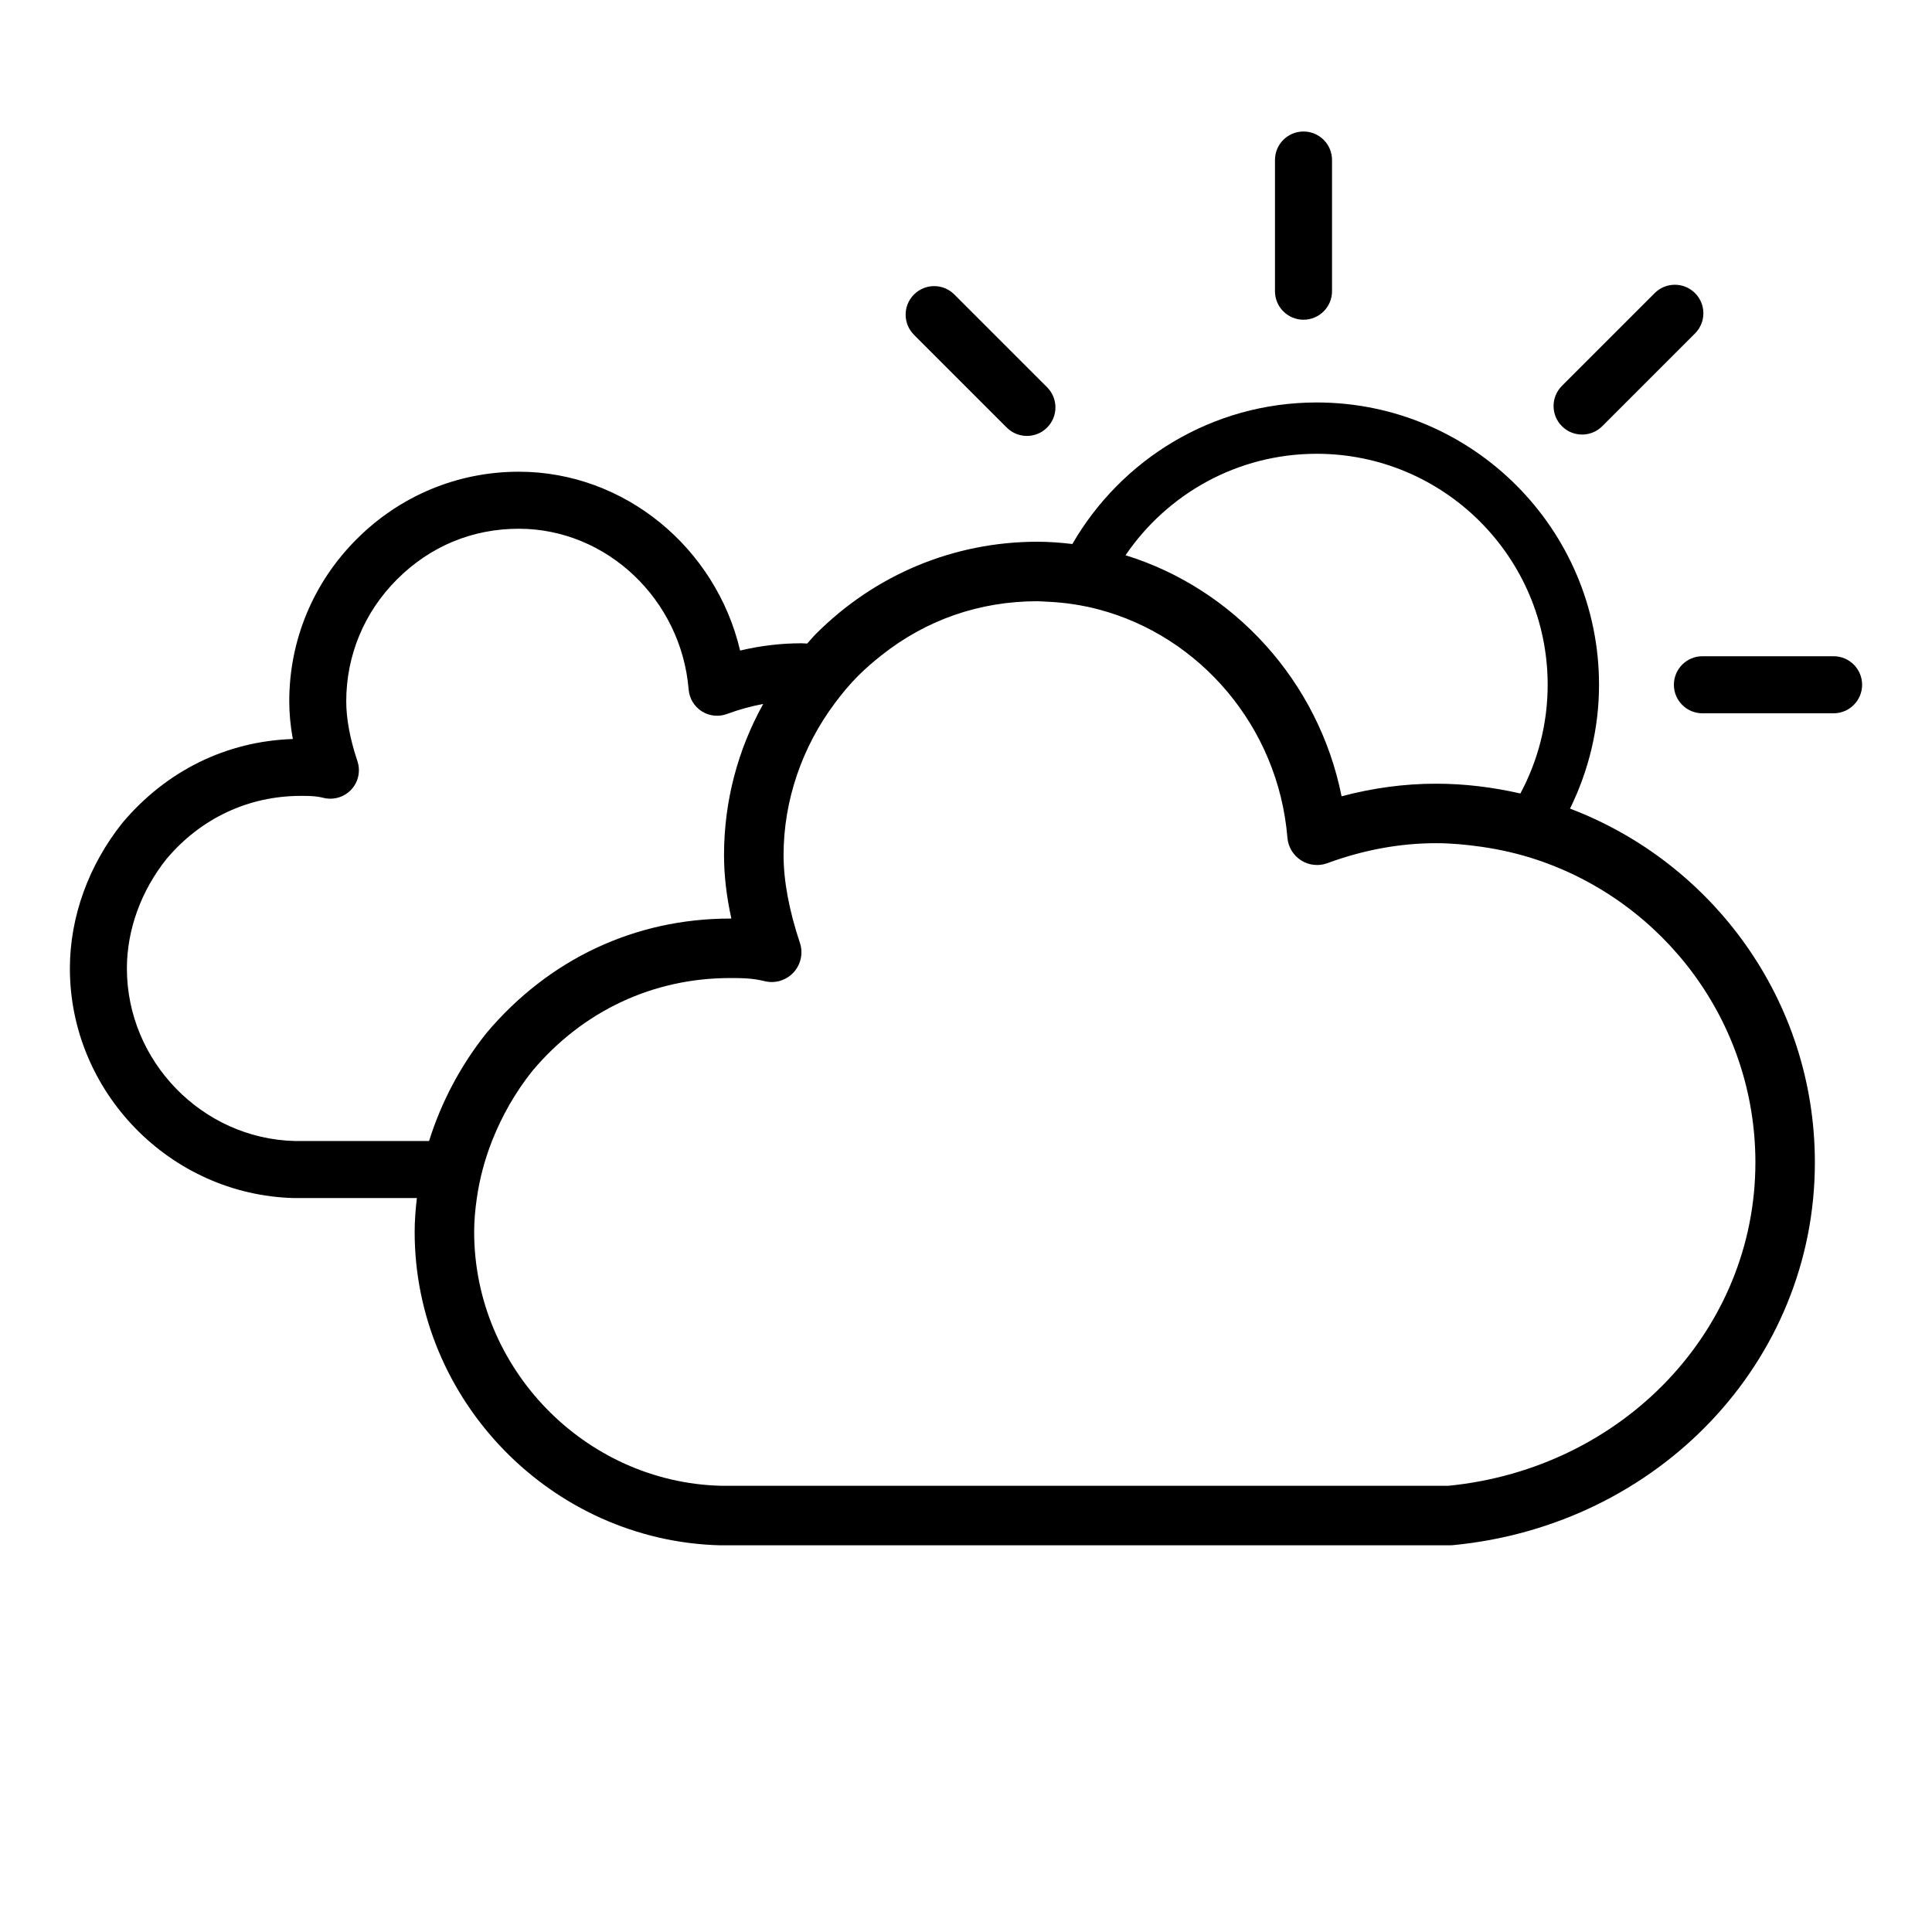
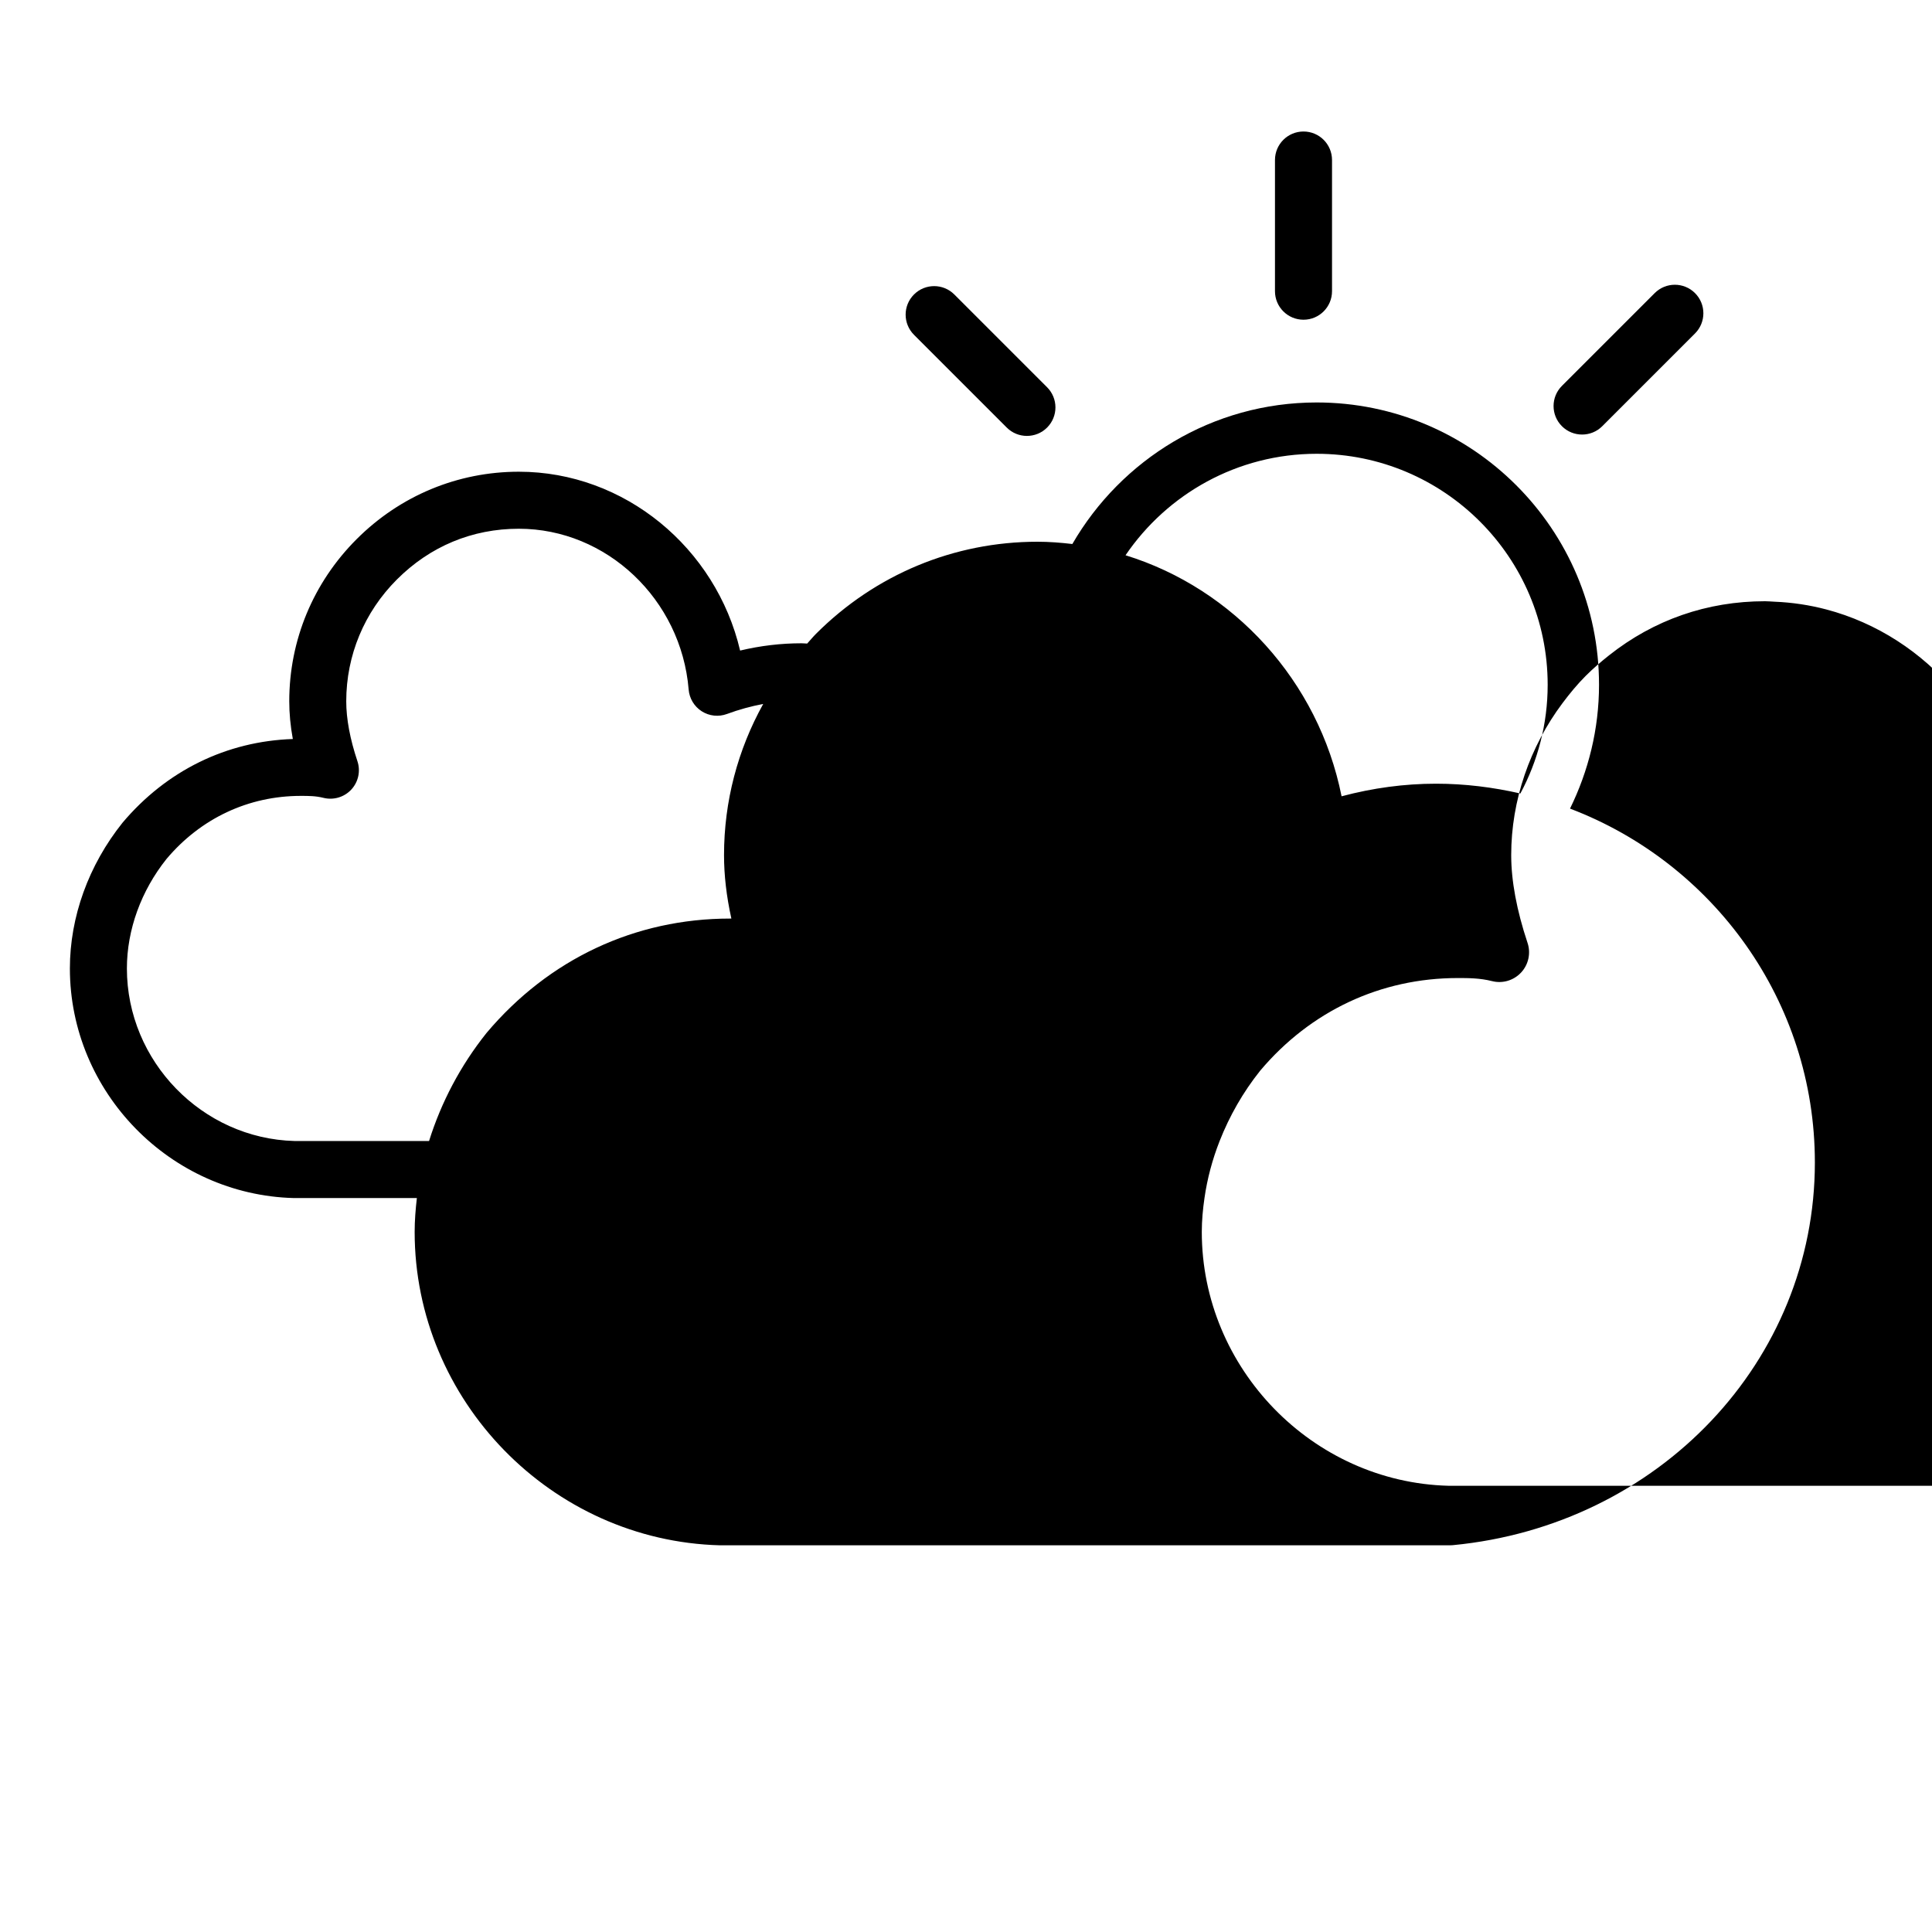
<svg xmlns="http://www.w3.org/2000/svg" fill="#000000" width="800px" height="800px" version="1.1" viewBox="144 144 512 512">
  <g>
-     <path d="m629.92 317.91h-34.762c-4.176 0-7.559 3.379-7.559 7.559 0 4.176 3.379 7.559 7.559 7.559h34.762c4.176 0 7.559-3.379 7.559-7.559 0-4.18-3.387-7.559-7.559-7.559z" />
    <path d="m563.27 259.16c1.934 0 3.871-0.734 5.344-2.211l24.582-24.582c2.953-2.953 2.953-7.738 0-10.688-2.953-2.953-7.738-2.953-10.688 0l-24.582 24.582c-2.953 2.953-2.953 7.738 0 10.688 1.477 1.477 3.406 2.211 5.344 2.211z" />
    <path d="m489.44 228.73c4.176 0 7.559-3.379 7.559-7.559v-34.762c0-4.176-3.379-7.559-7.559-7.559-4.176 0-7.559 3.379-7.559 7.559v34.762c0 4.176 3.379 7.559 7.559 7.559z" />
    <path d="m410.8 257.31c1.477 1.477 3.41 2.211 5.344 2.211s3.871-0.734 5.344-2.211c2.953-2.949 2.953-7.734 0-10.688l-24.582-24.582c-2.953-2.953-7.734-2.953-10.688 0-2.953 2.949-2.953 7.734 0 10.688z" />
-     <path d="m560.07 358.29c4.871-9.926 7.688-21.035 7.688-32.816 0-41.25-33.562-74.816-74.816-74.816-27.664 0-51.812 15.129-64.758 37.512-3.047-0.359-6.121-0.605-9.25-0.605-22.102 0-42.934 8.66-58.664 24.383-0.832 0.832-1.566 1.738-2.359 2.602-0.508-0.012-1.004-0.074-1.512-0.074-5.422 0-10.863 0.645-16.262 1.93-6.394-27.207-30.605-47.395-58.637-47.395-16.199 0-31.457 6.344-42.98 17.863-11.523 11.523-17.863 26.781-17.863 42.98 0 3.211 0.312 6.523 0.945 9.992-17.547 0.586-33.469 8.359-45.125 22.176-8.996 11.246-13.957 24.969-13.957 38.633 0 32.703 26.539 59.992 59.355 60.844h32.598c-0.344 2.988-0.586 5.981-0.586 8.977 0 44.633 36.219 81.883 80.941 83.047h193.42c0.25 0 0.504-0.012 0.75-0.035 54.707-5.238 95.961-48.836 95.961-101.41 0.004-42.852-27.027-79.41-64.891-93.789zm-67.133-94.031c33.754 0 61.211 27.457 61.211 61.211 0 10.414-2.629 20.219-7.234 28.812-7.199-1.641-14.656-2.594-22.344-2.594-8.348 0-16.73 1.125-25.039 3.34-6.109-30.582-28.637-55.051-57.254-63.879 11.027-16.215 29.621-26.891 50.66-26.891zm-270.87 182.12c-24.5-0.637-44.438-21.148-44.438-45.73 0-10.246 3.777-20.609 10.516-29.039 9.082-10.766 21.723-16.691 35.586-16.691 2.012 0 3.914 0 5.992 0.52 2.672 0.664 5.5-0.176 7.375-2.195 1.875-2.023 2.5-4.906 1.621-7.527-1.969-5.894-2.961-11.234-2.961-15.863 0-12.16 4.769-23.629 13.438-32.293 8.793-8.793 19.957-13.438 32.293-13.438 23.277 0 43.047 18.723 45.012 42.621 0.195 2.352 1.477 4.484 3.465 5.754 1.996 1.273 4.465 1.535 6.68 0.719 3.184-1.176 6.398-2.055 9.613-2.66-6.75 12.152-10.383 25.832-10.383 40.059 0 5.336 0.641 10.902 1.945 16.816h-0.367c-25.113 0-47.973 10.699-64.496 30.289-6.949 8.688-12.055 18.461-15.254 28.668zm305.8 91.367h-192.83c-36.051-0.938-65.379-31.121-65.379-67.277 0-2.992 0.277-5.992 0.711-8.977 0.734-5.129 2.086-10.203 4.016-15.113 2.602-6.613 6.191-12.938 10.762-18.656 13.348-15.82 31.926-24.531 52.316-24.531 2.883 0 5.863 0 9.129 0.816 2.793 0.707 5.738-0.18 7.699-2.293 1.953-2.109 2.606-5.125 1.691-7.848-2.871-8.613-4.328-16.445-4.328-23.262 0-14.469 4.918-28.684 13.602-40.273 1.898-2.535 3.91-4.984 6.16-7.234 1.98-1.98 4.07-3.769 6.211-5.461 11.824-9.355 25.93-14.305 41.301-14.305 0.848 0 1.672 0.09 2.508 0.125 4.695 0.188 9.273 0.883 13.699 2.047 26.812 7.062 47.625 31.074 50.043 60.496 0.203 2.453 1.543 4.676 3.617 6 2.082 1.324 4.66 1.602 6.969 0.75 9.531-3.512 19.227-5.297 28.809-5.297 4.062 0 8.027 0.387 11.934 0.941 5.152 0.73 10.16 1.898 14.977 3.516 33.492 11.273 57.715 42.914 57.715 80.16-0.004 44.289-34.938 81.062-81.328 85.676z" />
+     <path d="m560.07 358.29c4.871-9.926 7.688-21.035 7.688-32.816 0-41.25-33.562-74.816-74.816-74.816-27.664 0-51.812 15.129-64.758 37.512-3.047-0.359-6.121-0.605-9.25-0.605-22.102 0-42.934 8.66-58.664 24.383-0.832 0.832-1.566 1.738-2.359 2.602-0.508-0.012-1.004-0.074-1.512-0.074-5.422 0-10.863 0.645-16.262 1.93-6.394-27.207-30.605-47.395-58.637-47.395-16.199 0-31.457 6.344-42.98 17.863-11.523 11.523-17.863 26.781-17.863 42.98 0 3.211 0.312 6.523 0.945 9.992-17.547 0.586-33.469 8.359-45.125 22.176-8.996 11.246-13.957 24.969-13.957 38.633 0 32.703 26.539 59.992 59.355 60.844h32.598c-0.344 2.988-0.586 5.981-0.586 8.977 0 44.633 36.219 81.883 80.941 83.047h193.42c0.25 0 0.504-0.012 0.75-0.035 54.707-5.238 95.961-48.836 95.961-101.41 0.004-42.852-27.027-79.41-64.891-93.789zm-67.133-94.031c33.754 0 61.211 27.457 61.211 61.211 0 10.414-2.629 20.219-7.234 28.812-7.199-1.641-14.656-2.594-22.344-2.594-8.348 0-16.73 1.125-25.039 3.34-6.109-30.582-28.637-55.051-57.254-63.879 11.027-16.215 29.621-26.891 50.66-26.891zm-270.87 182.12c-24.5-0.637-44.438-21.148-44.438-45.73 0-10.246 3.777-20.609 10.516-29.039 9.082-10.766 21.723-16.691 35.586-16.691 2.012 0 3.914 0 5.992 0.52 2.672 0.664 5.5-0.176 7.375-2.195 1.875-2.023 2.5-4.906 1.621-7.527-1.969-5.894-2.961-11.234-2.961-15.863 0-12.16 4.769-23.629 13.438-32.293 8.793-8.793 19.957-13.438 32.293-13.438 23.277 0 43.047 18.723 45.012 42.621 0.195 2.352 1.477 4.484 3.465 5.754 1.996 1.273 4.465 1.535 6.68 0.719 3.184-1.176 6.398-2.055 9.613-2.66-6.75 12.152-10.383 25.832-10.383 40.059 0 5.336 0.641 10.902 1.945 16.816h-0.367c-25.113 0-47.973 10.699-64.496 30.289-6.949 8.688-12.055 18.461-15.254 28.668zm305.8 91.367c-36.051-0.938-65.379-31.121-65.379-67.277 0-2.992 0.277-5.992 0.711-8.977 0.734-5.129 2.086-10.203 4.016-15.113 2.602-6.613 6.191-12.938 10.762-18.656 13.348-15.82 31.926-24.531 52.316-24.531 2.883 0 5.863 0 9.129 0.816 2.793 0.707 5.738-0.18 7.699-2.293 1.953-2.109 2.606-5.125 1.691-7.848-2.871-8.613-4.328-16.445-4.328-23.262 0-14.469 4.918-28.684 13.602-40.273 1.898-2.535 3.91-4.984 6.16-7.234 1.98-1.98 4.07-3.769 6.211-5.461 11.824-9.355 25.93-14.305 41.301-14.305 0.848 0 1.672 0.09 2.508 0.125 4.695 0.188 9.273 0.883 13.699 2.047 26.812 7.062 47.625 31.074 50.043 60.496 0.203 2.453 1.543 4.676 3.617 6 2.082 1.324 4.66 1.602 6.969 0.75 9.531-3.512 19.227-5.297 28.809-5.297 4.062 0 8.027 0.387 11.934 0.941 5.152 0.73 10.16 1.898 14.977 3.516 33.492 11.273 57.715 42.914 57.715 80.16-0.004 44.289-34.938 81.062-81.328 85.676z" />
  </g>
</svg>